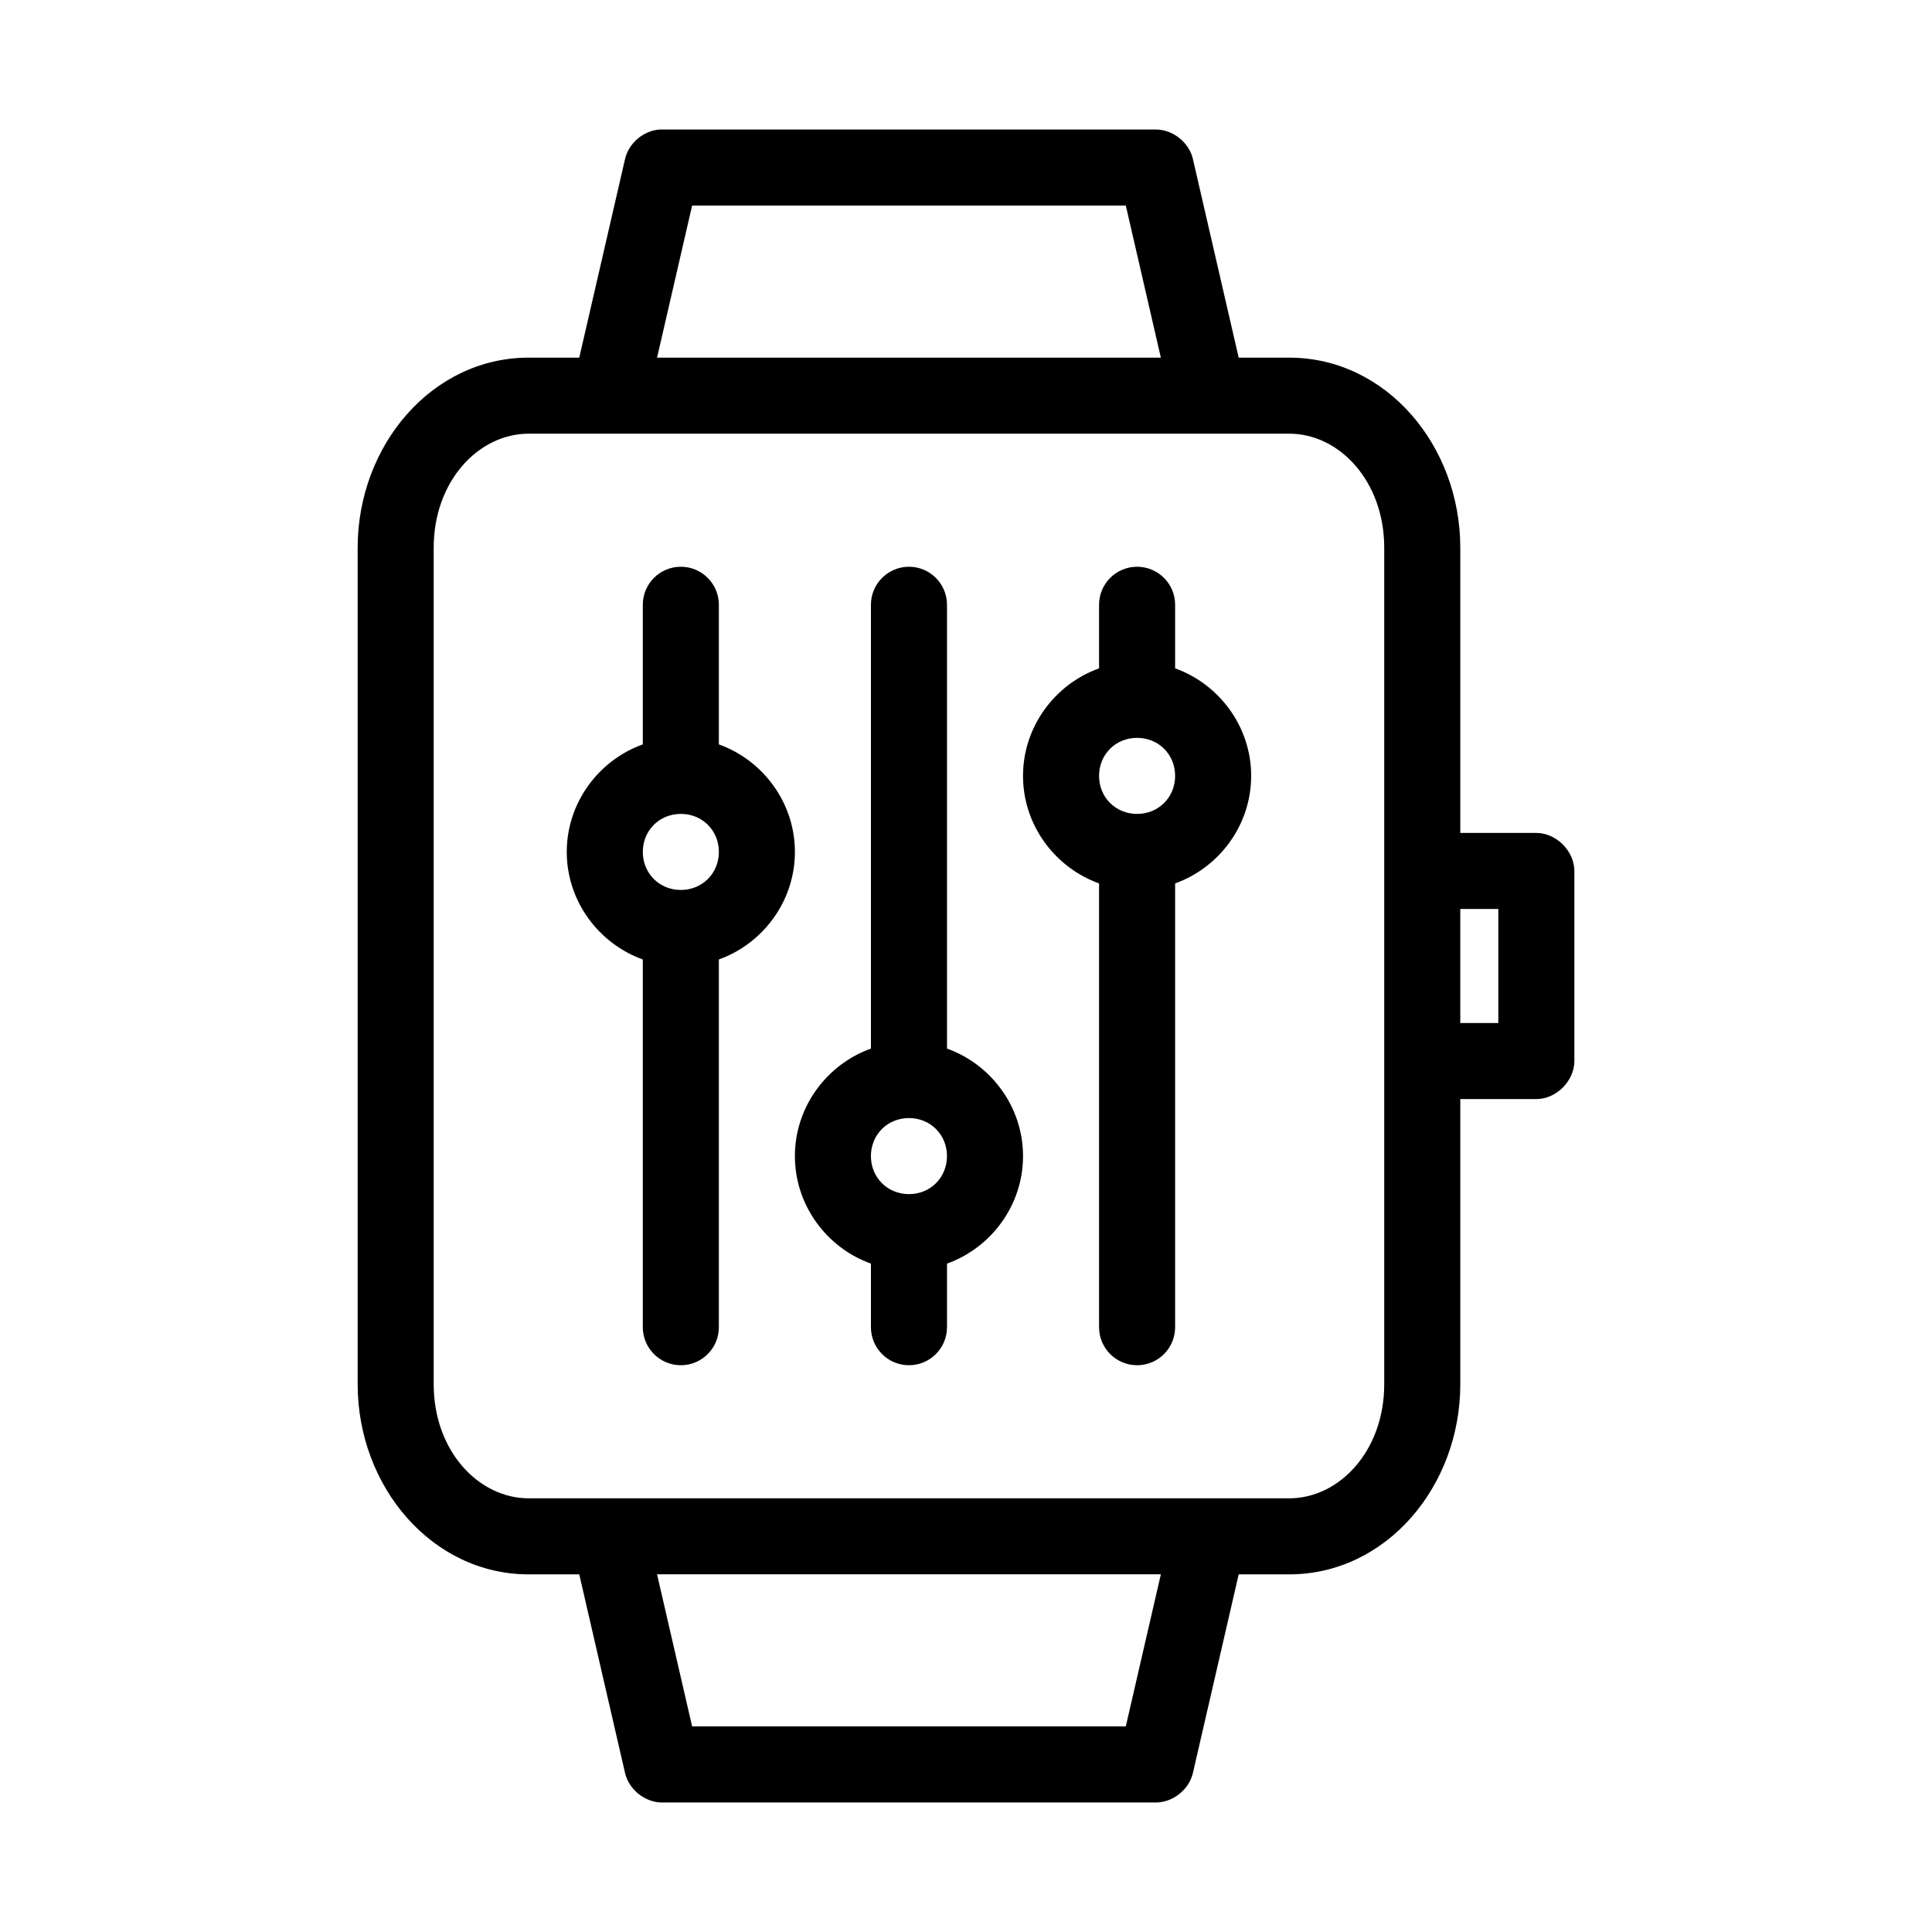
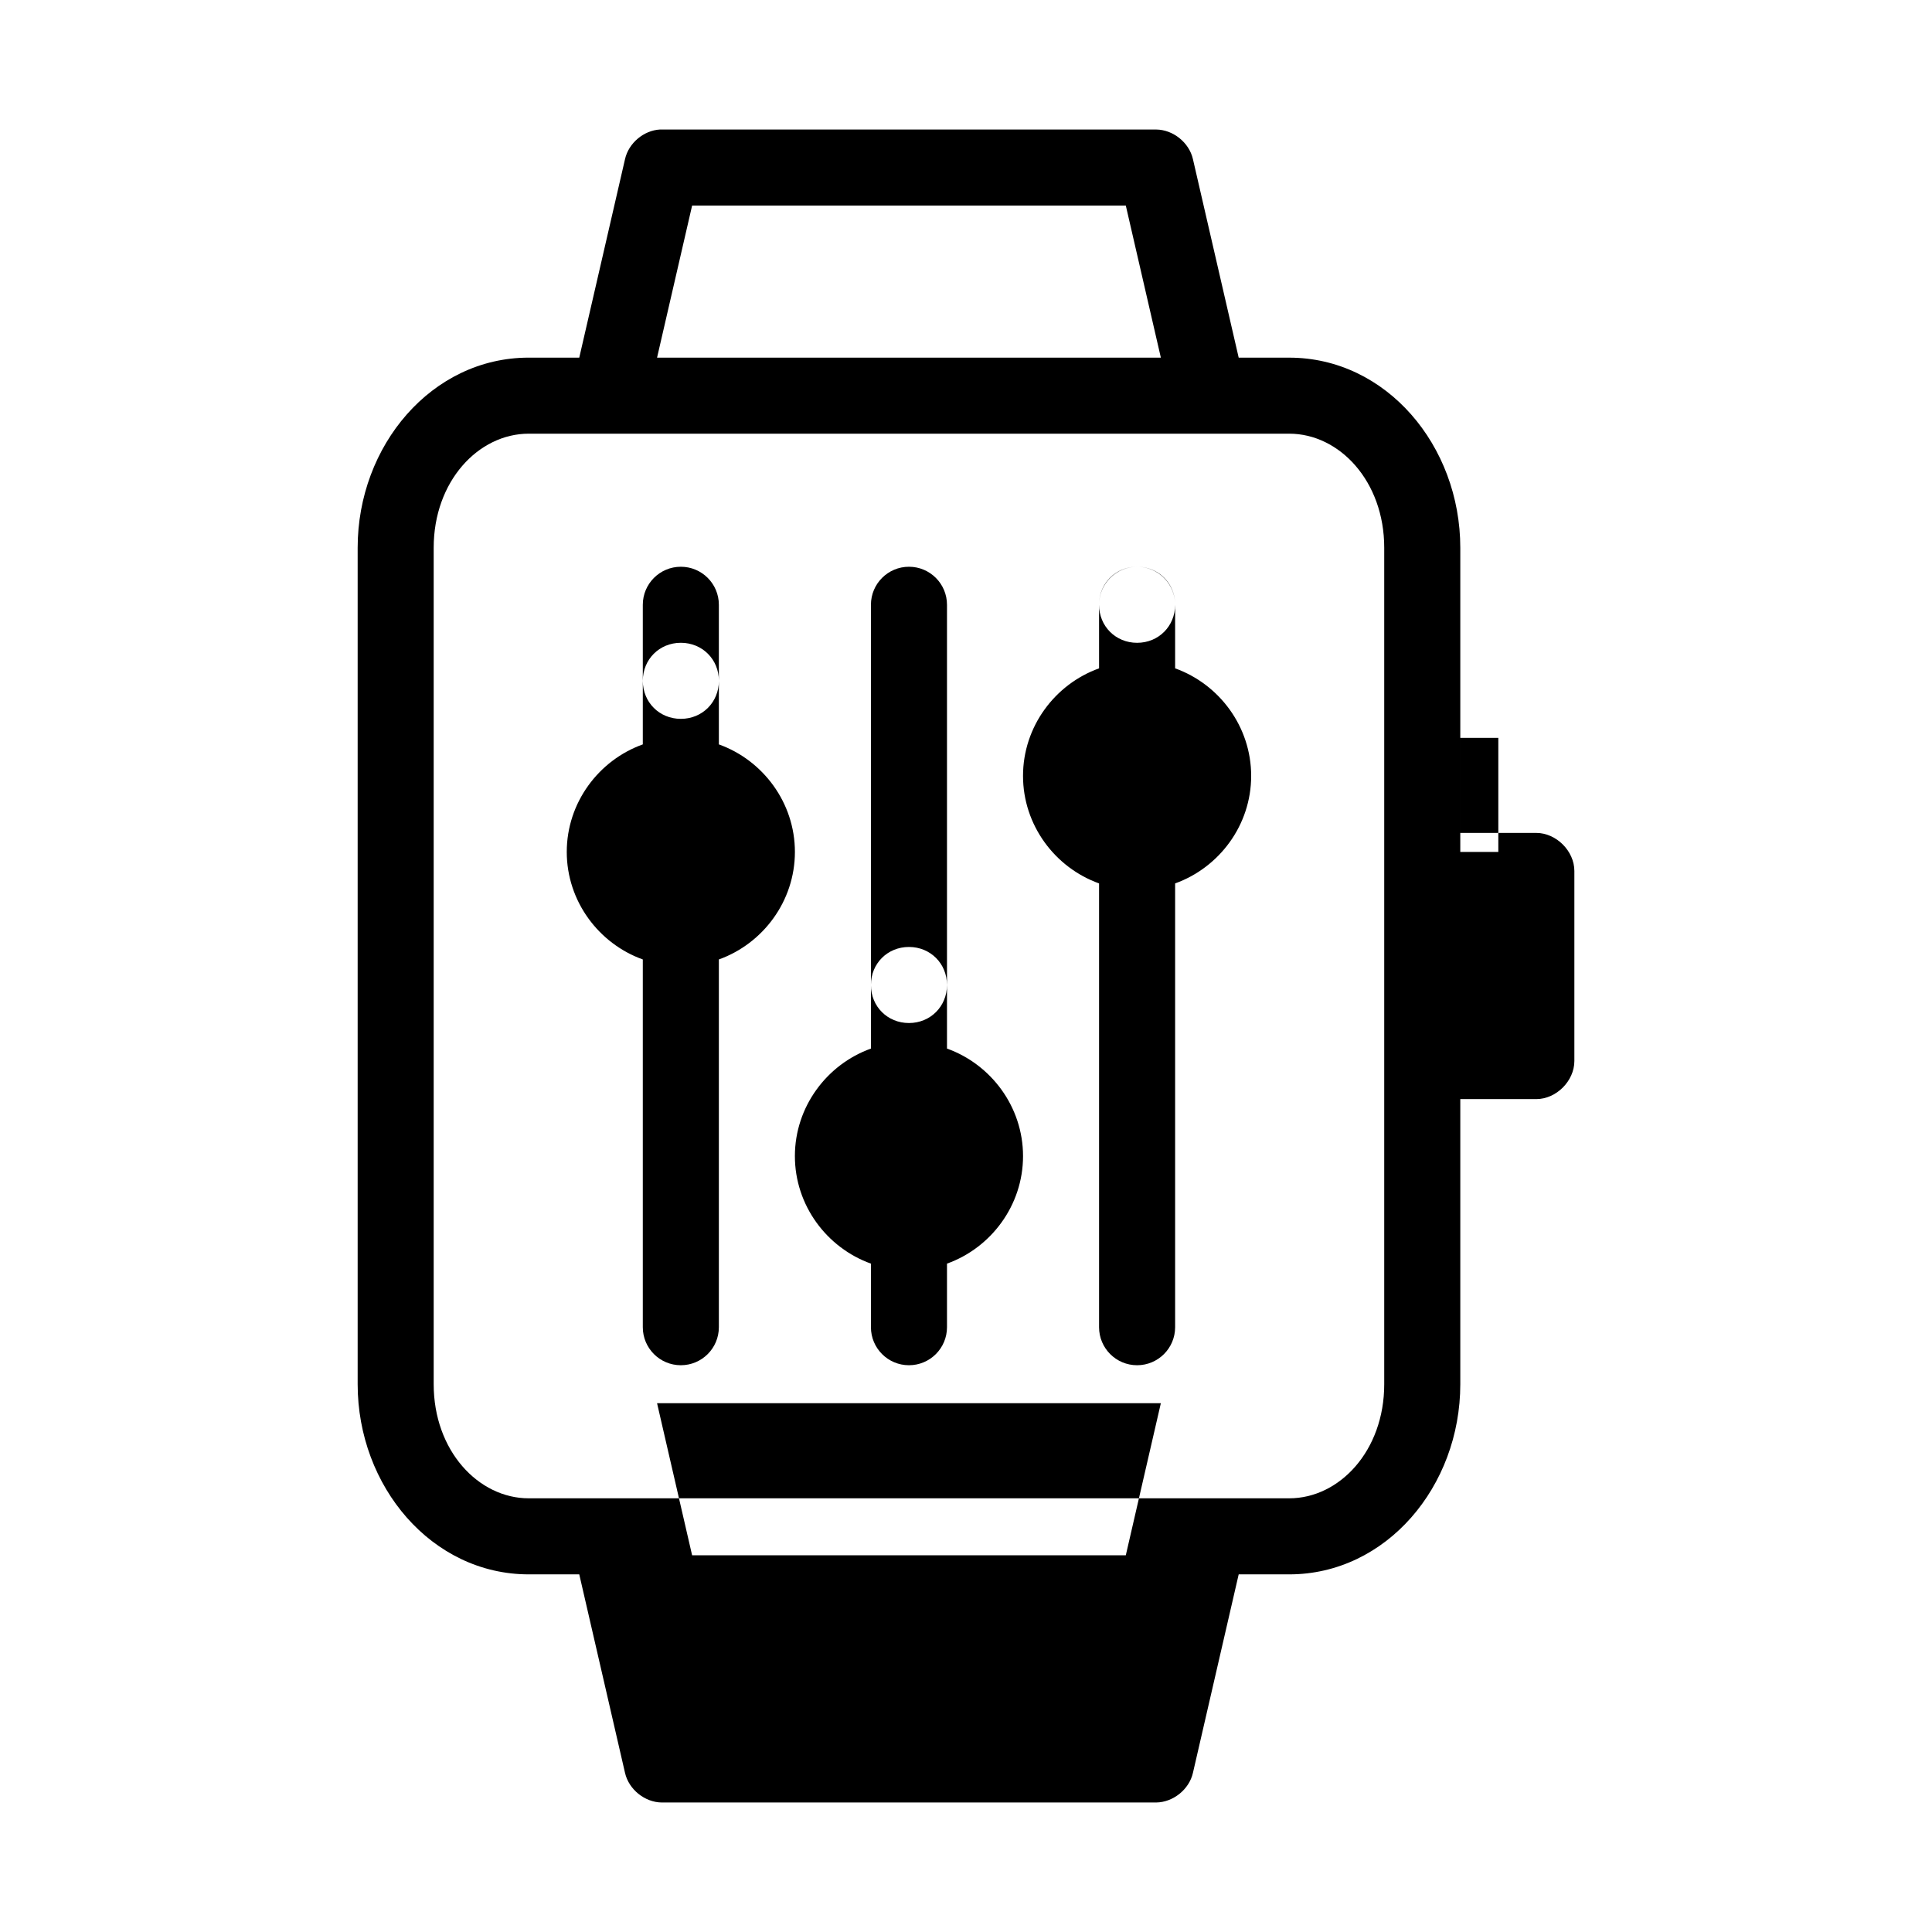
<svg xmlns="http://www.w3.org/2000/svg" fill="#000000" width="800px" height="800px" version="1.1" viewBox="144 144 512 512">
-   <path d="m318.92 178.32c-4.352 0.238-8.34 3.617-9.289 7.871l-12.121 52.586h-13.383c-25.719 0-45.344 23.32-45.344 50.383v221.68c0 27.062 19.625 50.383 45.344 50.383h13.383l12.121 52.586c0.988 4.402 5.25 7.84 9.762 7.871h130.99c4.512-0.051 8.773-3.469 9.762-7.871l12.121-52.586h13.383c25.719 0 45.344-23.32 45.344-50.383v-75.57h20.152c5.277 0 10.074-4.801 10.078-10.078v-50.379c0-5.277-4.801-10.074-10.078-10.078h-20.152v-75.57c0-27.062-19.625-50.383-45.344-50.383h-13.383l-12.121-52.586c-0.988-4.402-5.25-7.84-9.762-7.871h-130.99c-0.156-0.004-0.316-0.004-0.473 0zm8.5 20.152h114.93l9.289 40.305h-133.51zm-43.297 60.457h201.52c13.355 0 25.191 12.633 25.191 30.23-0.004 73.918 0 147.72 0 221.68 0 17.598-11.832 30.23-25.191 30.23h-201.52c-13.355 0-25.191-12.633-25.191-30.23v-221.68c0-17.598 11.832-30.23 25.191-30.23zm40.305 35.266c-5.566 0-10.078 4.512-10.078 10.078v37c-11.688 4.191-20.152 15.445-20.152 28.496 0 13.051 8.465 24.305 20.152 28.496v97.457c0 5.566 4.512 10.078 10.078 10.078 5.566 0 10.078-4.512 10.078-10.078v-97.457c11.688-4.191 20.152-15.445 20.152-28.496 0-13.051-8.465-24.305-20.152-28.496v-37c0-5.566-4.512-10.078-10.078-10.078zm60.457 0c-5.566 0-10.078 4.512-10.078 10.078v117.61c-11.688 4.191-20.152 15.445-20.152 28.496 0 13.051 8.465 24.309 20.152 28.496v16.848c0 5.566 4.512 10.078 10.078 10.078 5.566 0 10.078-4.512 10.078-10.078v-16.848c11.688-4.191 20.152-15.445 20.152-28.496 0-13.051-8.465-24.305-20.152-28.496v-117.61c0-5.566-4.512-10.078-10.078-10.078zm60.457 0c-5.566 0-10.078 4.512-10.078 10.078v16.848c-11.688 4.191-20.152 15.445-20.152 28.496 0 13.051 8.465 24.309 20.152 28.496v117.61c0 5.566 4.512 10.078 10.078 10.078s10.078-4.512 10.078-10.078v-117.61c11.688-4.191 20.152-15.445 20.152-28.496 0-13.051-8.465-24.305-20.152-28.496v-16.848c0-5.566-4.512-10.078-10.078-10.078zm0 45.344c5.684 0 10.078 4.391 10.078 10.078 0 5.684-4.391 10.078-10.078 10.078-5.684 0-10.078-4.391-10.078-10.078 0-5.684 4.391-10.078 10.078-10.078zm-120.91 20.152c5.684 0 10.078 4.391 10.078 10.078 0 5.684-4.391 10.078-10.078 10.078-5.684 0-10.078-4.391-10.078-10.078 0-5.684 4.391-10.078 10.078-10.078zm206.56 25.191h10.078v30.227h-10.078zm-146.11 55.418c5.684 0 10.078 4.391 10.078 10.078 0 5.684-4.391 10.078-10.078 10.078-5.684 0-10.078-4.391-10.078-10.078 0-5.684 4.391-10.078 10.078-10.078zm-66.754 120.91h133.51l-9.289 40.305h-114.93z" />
+   <path d="m318.92 178.32c-4.352 0.238-8.34 3.617-9.289 7.871l-12.121 52.586h-13.383c-25.719 0-45.344 23.32-45.344 50.383v221.68c0 27.062 19.625 50.383 45.344 50.383h13.383l12.121 52.586c0.988 4.402 5.25 7.84 9.762 7.871h130.99c4.512-0.051 8.773-3.469 9.762-7.871l12.121-52.586h13.383c25.719 0 45.344-23.32 45.344-50.383v-75.57h20.152c5.277 0 10.074-4.801 10.078-10.078v-50.379c0-5.277-4.801-10.074-10.078-10.078h-20.152v-75.57c0-27.062-19.625-50.383-45.344-50.383h-13.383l-12.121-52.586c-0.988-4.402-5.25-7.84-9.762-7.871h-130.99c-0.156-0.004-0.316-0.004-0.473 0zm8.5 20.152h114.93l9.289 40.305h-133.51zm-43.297 60.457h201.52c13.355 0 25.191 12.633 25.191 30.23-0.004 73.918 0 147.72 0 221.68 0 17.598-11.832 30.23-25.191 30.23h-201.52c-13.355 0-25.191-12.633-25.191-30.23v-221.68c0-17.598 11.832-30.23 25.191-30.23zm40.305 35.266c-5.566 0-10.078 4.512-10.078 10.078v37c-11.688 4.191-20.152 15.445-20.152 28.496 0 13.051 8.465 24.305 20.152 28.496v97.457c0 5.566 4.512 10.078 10.078 10.078 5.566 0 10.078-4.512 10.078-10.078v-97.457c11.688-4.191 20.152-15.445 20.152-28.496 0-13.051-8.465-24.305-20.152-28.496v-37c0-5.566-4.512-10.078-10.078-10.078zm60.457 0c-5.566 0-10.078 4.512-10.078 10.078v117.61c-11.688 4.191-20.152 15.445-20.152 28.496 0 13.051 8.465 24.309 20.152 28.496v16.848c0 5.566 4.512 10.078 10.078 10.078 5.566 0 10.078-4.512 10.078-10.078v-16.848c11.688-4.191 20.152-15.445 20.152-28.496 0-13.051-8.465-24.305-20.152-28.496v-117.61c0-5.566-4.512-10.078-10.078-10.078zm60.457 0c-5.566 0-10.078 4.512-10.078 10.078v16.848c-11.688 4.191-20.152 15.445-20.152 28.496 0 13.051 8.465 24.309 20.152 28.496v117.61c0 5.566 4.512 10.078 10.078 10.078s10.078-4.512 10.078-10.078v-117.61c11.688-4.191 20.152-15.445 20.152-28.496 0-13.051-8.465-24.305-20.152-28.496v-16.848c0-5.566-4.512-10.078-10.078-10.078zc5.684 0 10.078 4.391 10.078 10.078 0 5.684-4.391 10.078-10.078 10.078-5.684 0-10.078-4.391-10.078-10.078 0-5.684 4.391-10.078 10.078-10.078zm-120.91 20.152c5.684 0 10.078 4.391 10.078 10.078 0 5.684-4.391 10.078-10.078 10.078-5.684 0-10.078-4.391-10.078-10.078 0-5.684 4.391-10.078 10.078-10.078zm206.56 25.191h10.078v30.227h-10.078zm-146.11 55.418c5.684 0 10.078 4.391 10.078 10.078 0 5.684-4.391 10.078-10.078 10.078-5.684 0-10.078-4.391-10.078-10.078 0-5.684 4.391-10.078 10.078-10.078zm-66.754 120.91h133.51l-9.289 40.305h-114.93z" />
</svg>